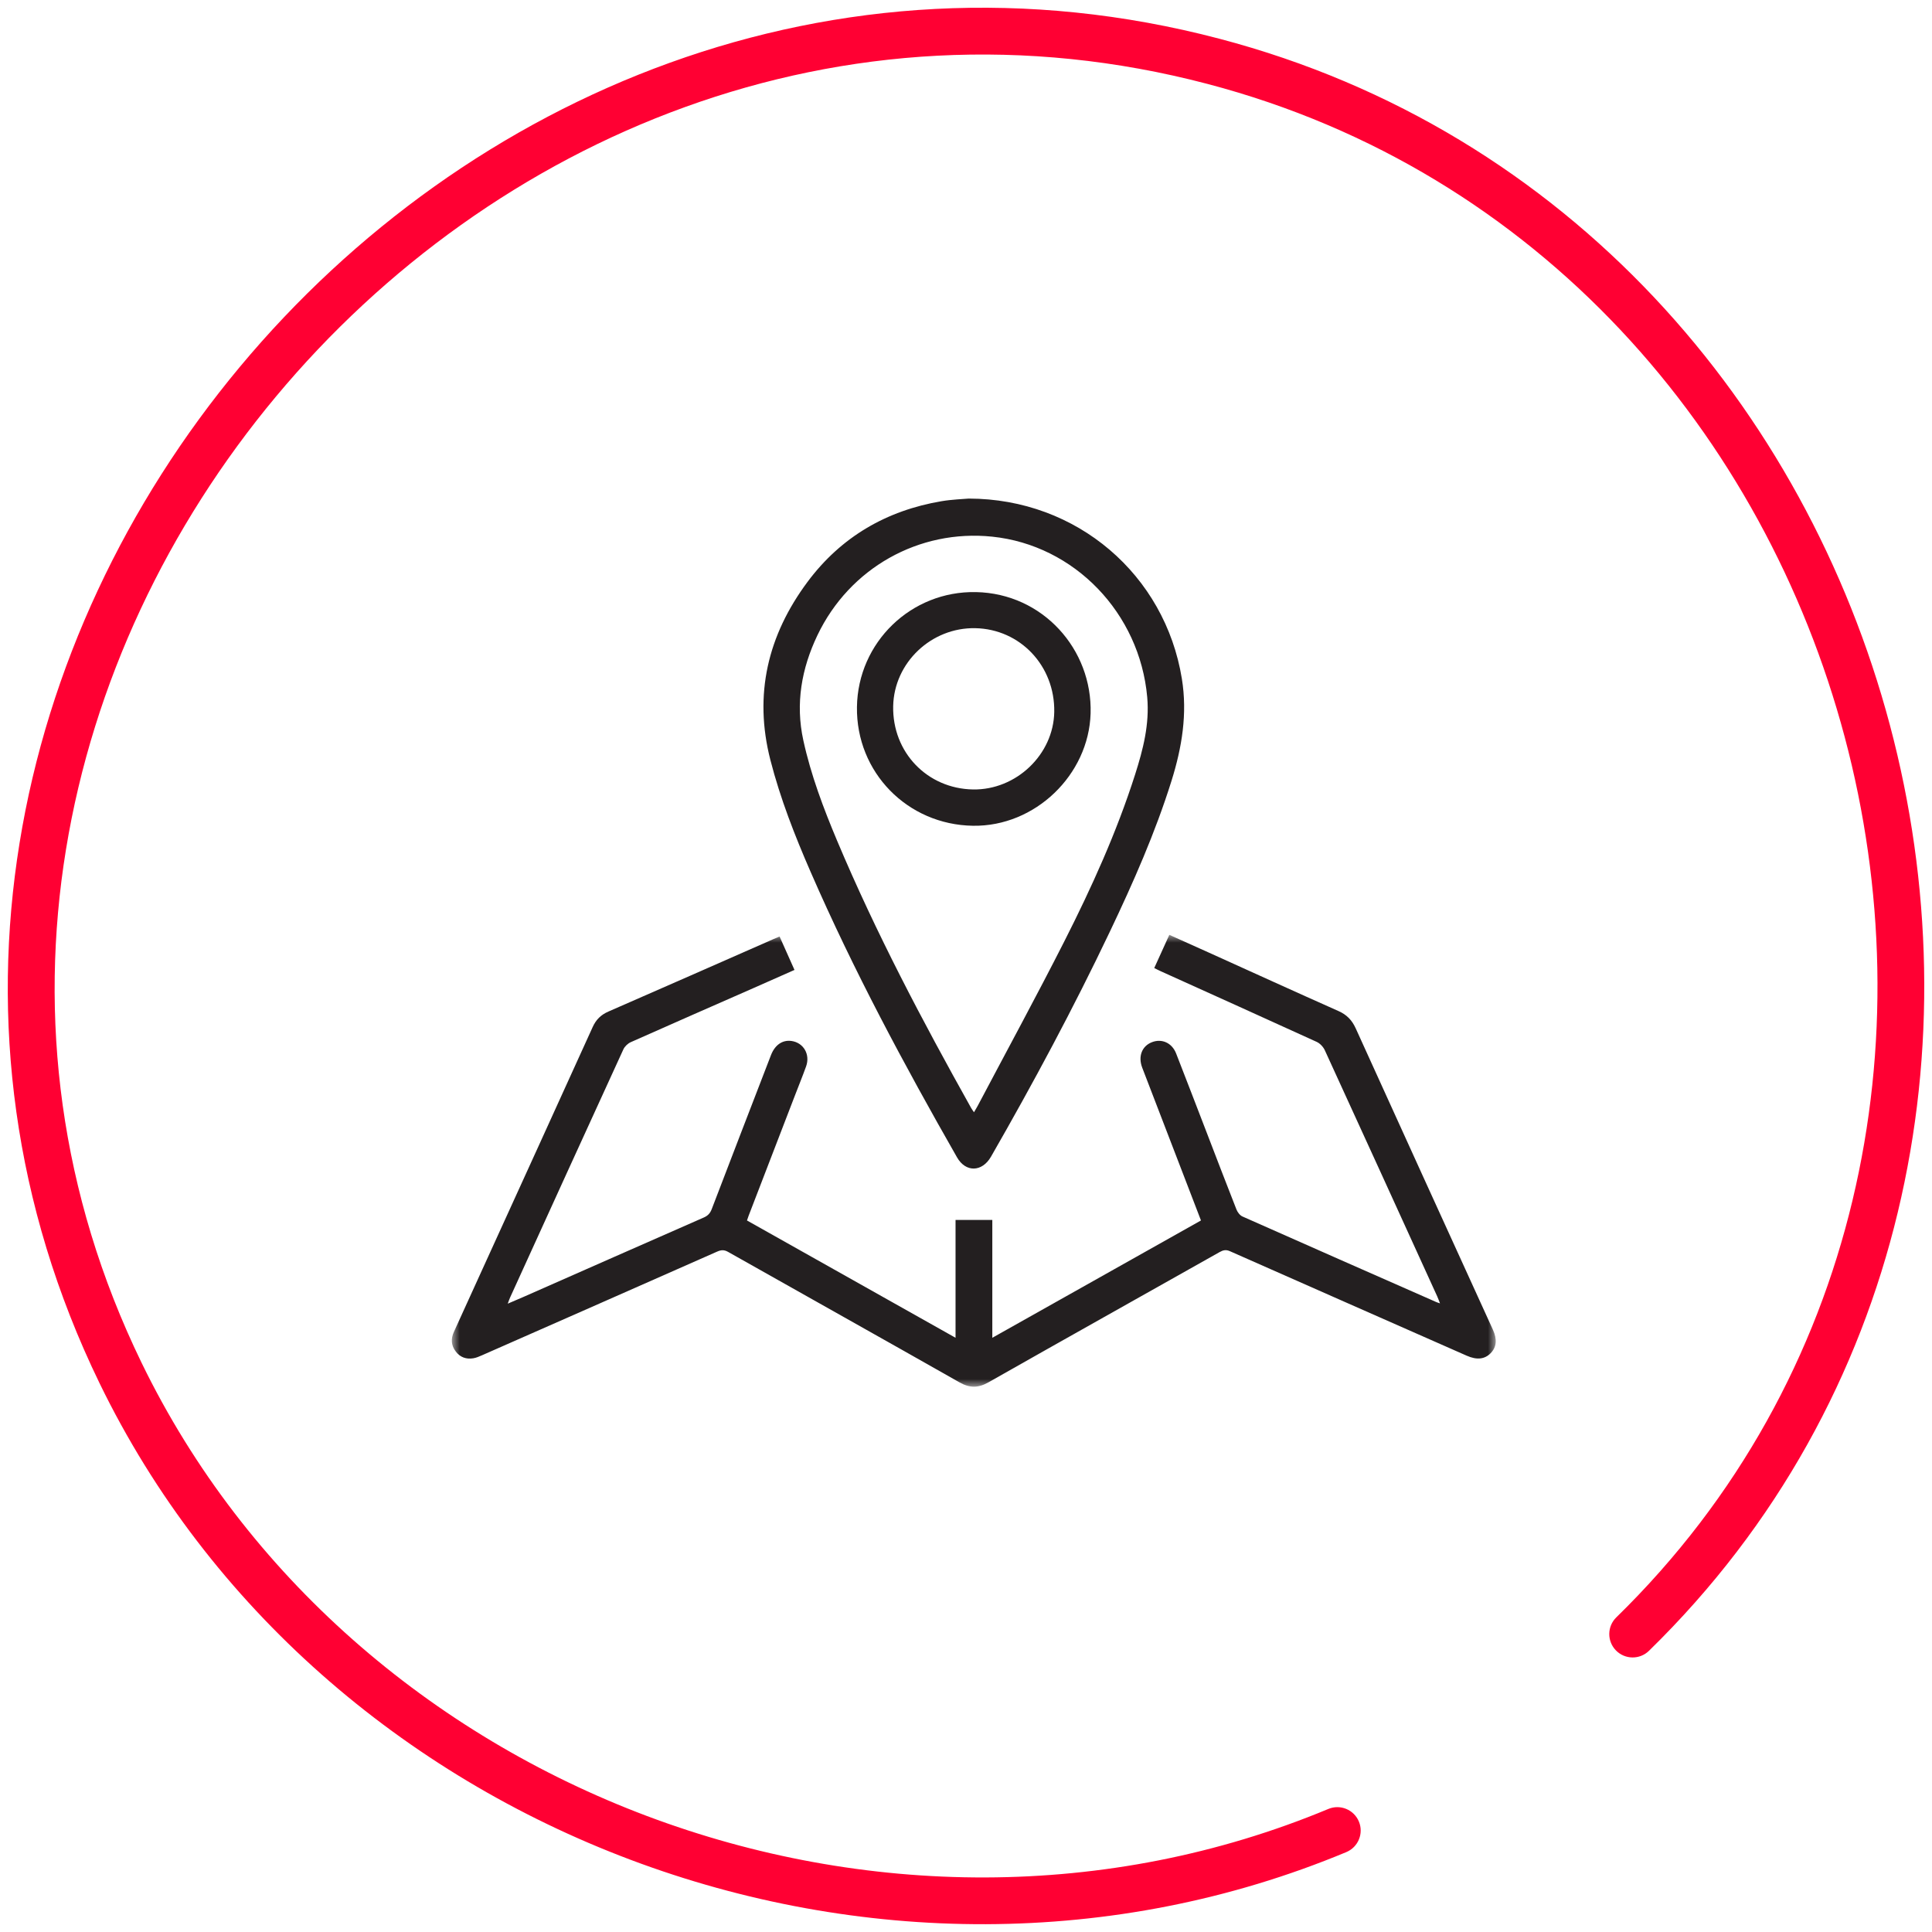
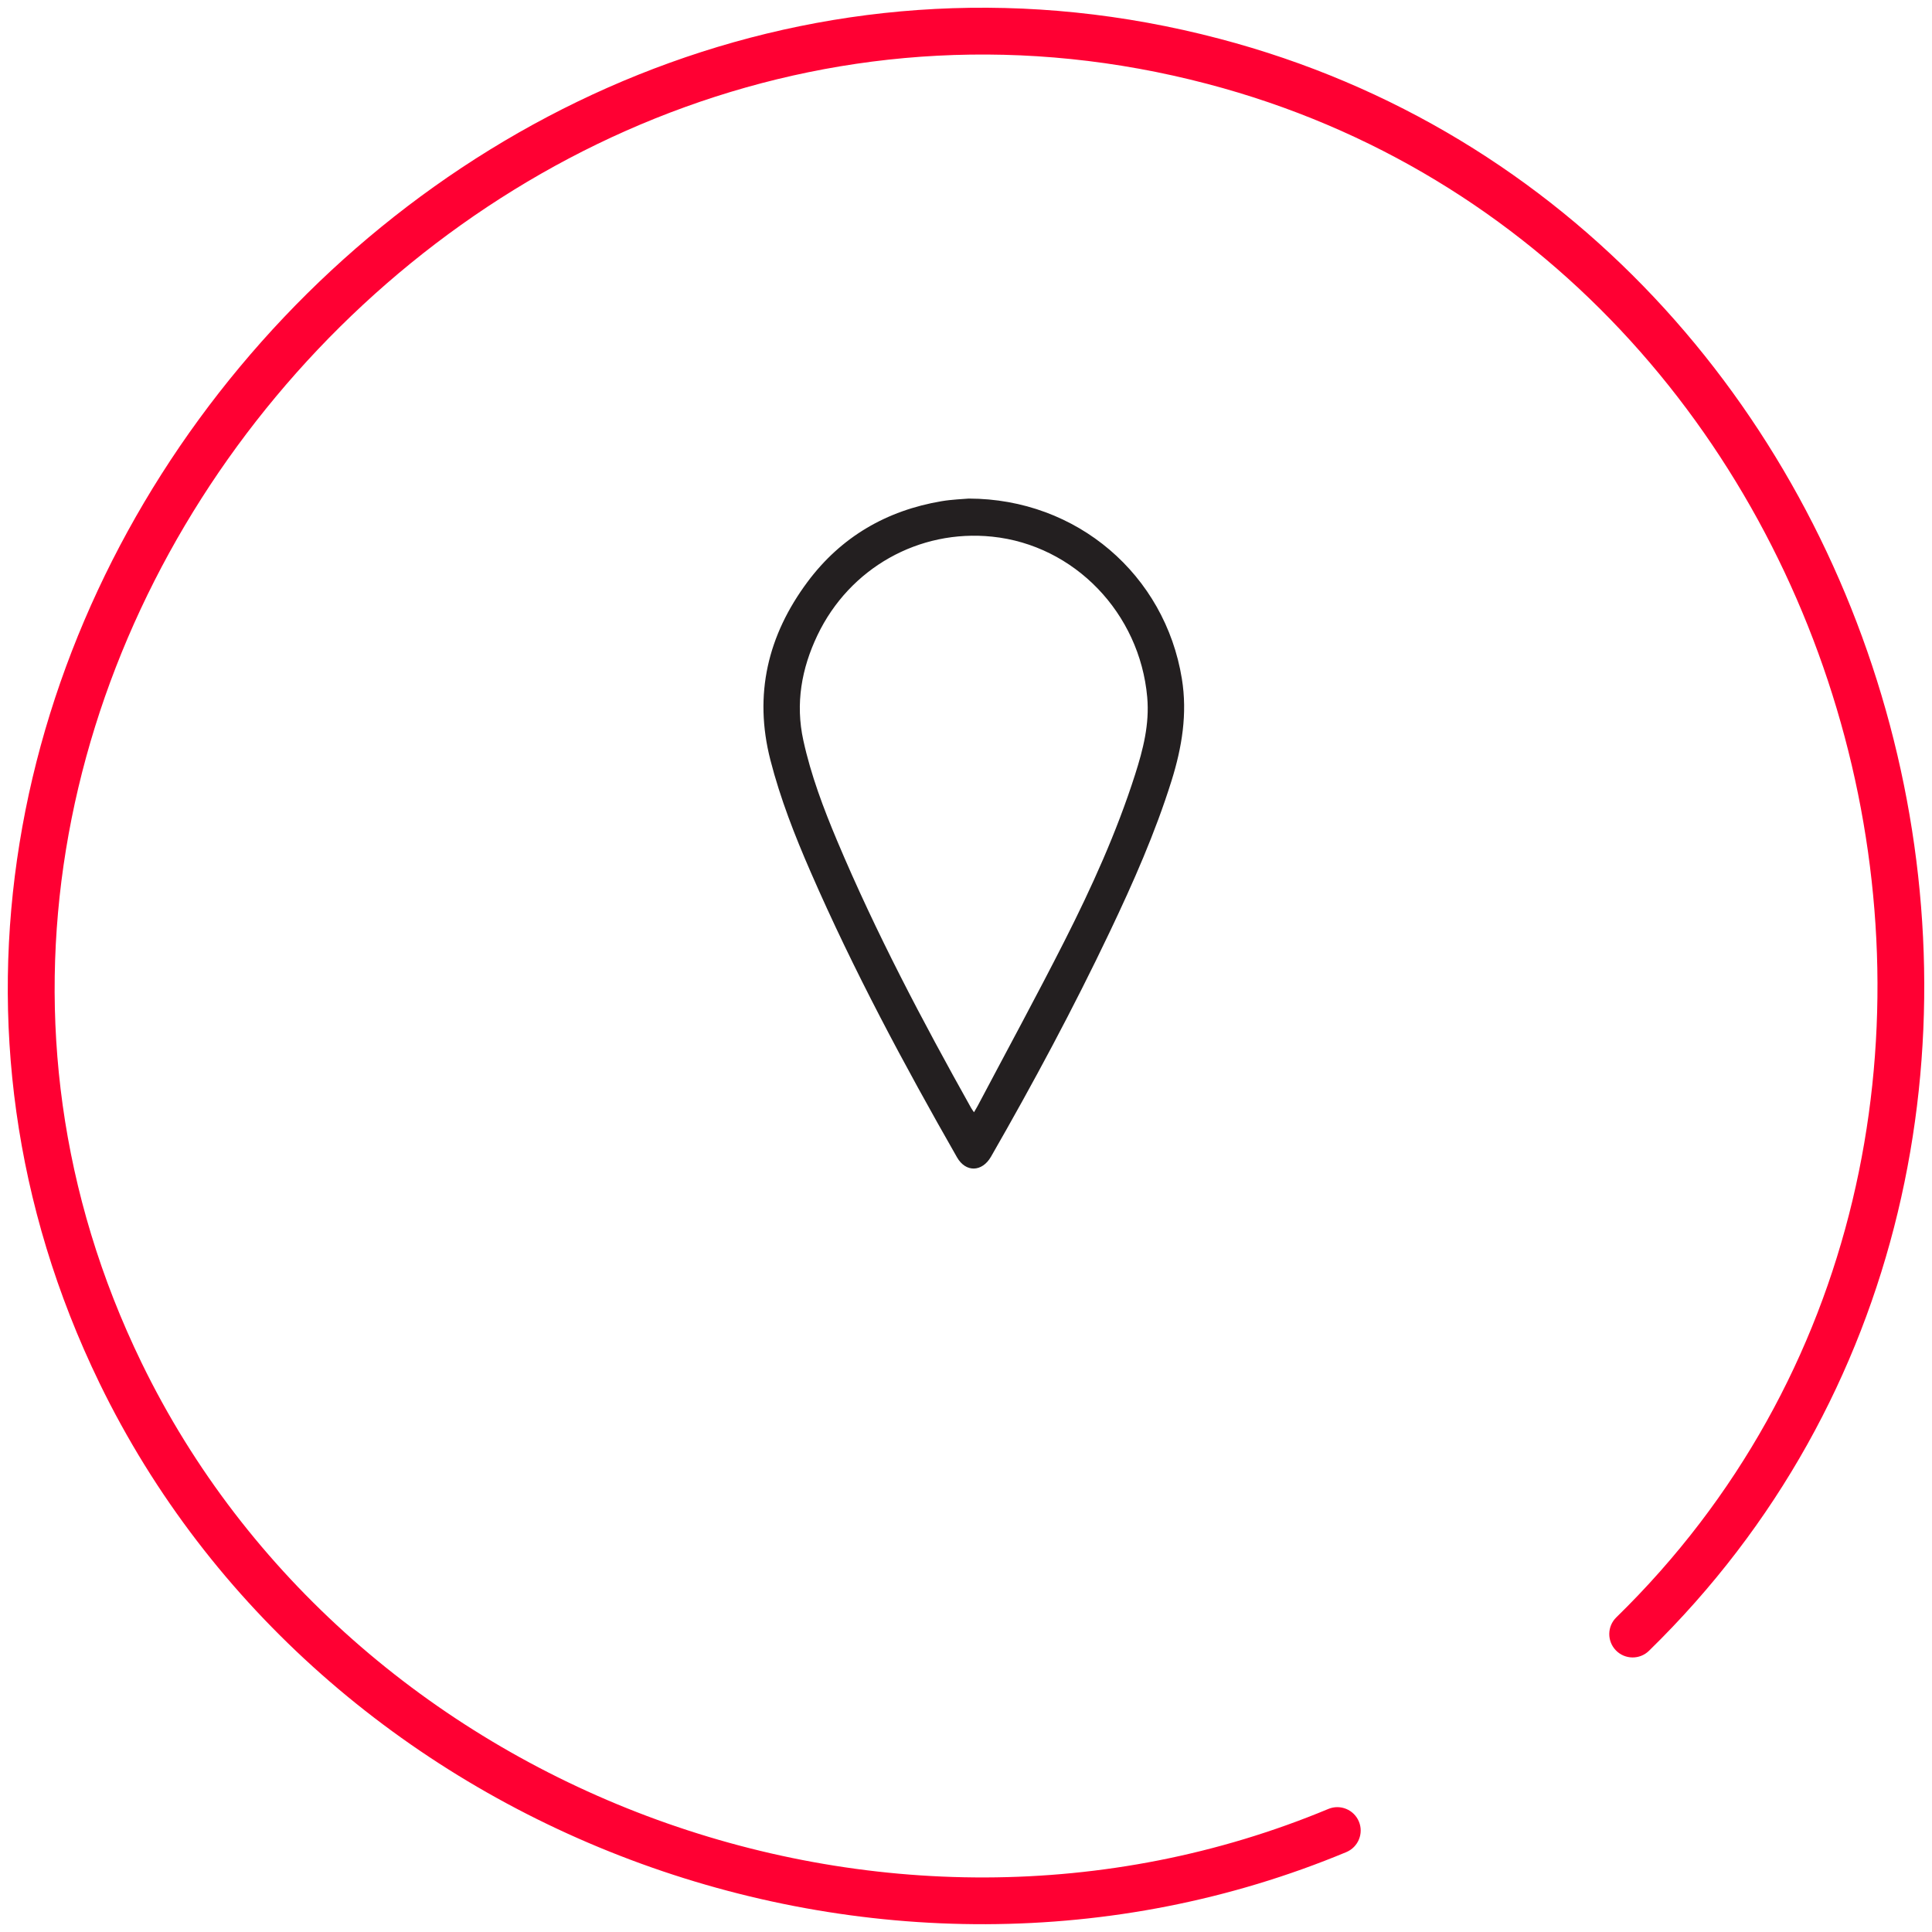
<svg xmlns="http://www.w3.org/2000/svg" xmlns:xlink="http://www.w3.org/1999/xlink" width="124px" height="124px" viewBox="0 0 124 124" version="1.1">
  <title>Group 50</title>
  <defs>
    <polygon id="path-1" points="-2.29139818e-15 0 67 0 67 29 -2.29139818e-15 29" />
  </defs>
  <g id="PC" stroke="none" stroke-width="1" fill="none" fill-rule="evenodd">
    <g id="page_calendar_action_2025_podjelud_1440" transform="translate(-996, -1962)">
      <g id="Group-50" transform="translate(996.499, 1962.496)">
        <path d="M5.888,88.276 C-16.382,42.418 28.217,-11.032 77.761,1.989 C122.655,13.783 138.434,73.144 105.336,105.456 C104.743,106.035 103.793,106.024 103.215,105.431 C102.636,104.838 102.647,103.888 103.24,103.31 C134.668,72.629 119.64,16.093 76.999,4.89 C29.921,-7.482 -12.558,43.426 8.586,86.966 C21.971,114.524 56.324,127.449 84.756,115.607 C85.521,115.288 86.399,115.65 86.718,116.415 C87.036,117.179 86.674,118.057 85.91,118.376 C56.012,130.829 19.968,117.267 5.888,88.276 Z" id="Stroke-1-Copy-7" fill="#FF0033" fill-rule="nonzero" />
        <g id="Group-8" transform="translate(28.501, 31.504)">
          <g id="Group-3" transform="translate(0, 28)">
            <mask id="mask-2" fill="white">
              <use xlink:href="#path-1" />
            </mask>
            <g id="Clip-2" />
-             <path d="M34.689,18.298 L34.689,25.862 C39.184,23.334 43.614,20.843 48.081,18.332 C47.741,17.45 47.41,16.582 47.075,15.714 C46.154,13.317 45.228,10.922 44.31,8.525 C44.032,7.795 44.295,7.133 44.942,6.887 C45.573,6.646 46.217,6.933 46.484,7.608 C47.146,9.3 47.795,10.997 48.449,12.692 C49.083,14.338 49.712,15.988 50.359,17.629 C50.428,17.803 50.579,18.003 50.744,18.077 C54.886,19.918 59.036,21.742 63.184,23.569 C63.24,23.594 63.301,23.611 63.422,23.653 C63.351,23.473 63.307,23.343 63.25,23.218 C60.846,17.944 58.444,12.669 56.027,7.402 C55.928,7.188 55.72,6.967 55.508,6.87 C52.178,5.348 48.839,3.847 45.504,2.338 C45.374,2.281 45.248,2.213 45.082,2.131 C45.406,1.418 45.719,0.727 46.05,0 C46.913,0.387 47.752,0.763 48.592,1.142 C51.362,2.395 54.127,3.655 56.905,4.891 C57.437,5.126 57.771,5.472 58.011,5.998 C60.937,12.452 63.88,18.899 66.82,25.348 C67.101,25.968 67.053,26.462 66.675,26.849 C66.287,27.245 65.785,27.297 65.136,27.011 C60.069,24.776 55.001,22.545 49.938,20.304 C49.683,20.19 49.501,20.236 49.278,20.361 C44.339,23.145 39.389,25.916 34.457,28.712 C33.796,29.088 33.248,29.102 32.577,28.72 C27.634,25.914 22.673,23.141 17.724,20.346 C17.468,20.202 17.275,20.222 17.025,20.332 C11.997,22.555 6.966,24.772 1.934,26.986 C1.754,27.065 1.566,27.147 1.375,27.178 C0.922,27.252 0.531,27.113 0.251,26.742 C-0.048,26.351 -0.071,25.925 0.135,25.477 C0.749,24.135 1.358,22.791 1.969,21.449 C4.328,16.271 6.692,11.094 9.042,5.912 C9.258,5.437 9.573,5.13 10.052,4.922 C13.577,3.385 17.095,1.833 20.616,0.285 C20.737,0.232 20.858,0.183 21.035,0.107 C21.354,0.821 21.667,1.521 21.992,2.252 C21.085,2.654 20.206,3.045 19.324,3.433 C16.712,4.582 14.095,5.725 11.488,6.887 C11.294,6.973 11.095,7.161 11.008,7.353 C8.575,12.658 6.157,17.968 3.738,23.279 C3.692,23.38 3.657,23.489 3.588,23.672 C3.971,23.508 4.283,23.379 4.591,23.242 C8.449,21.542 12.304,19.837 16.167,18.144 C16.433,18.029 16.579,17.87 16.681,17.602 C17.941,14.306 19.212,11.014 20.482,7.722 C20.735,7.064 21.222,6.732 21.798,6.812 C22.573,6.92 23.015,7.676 22.736,8.446 C22.509,9.078 22.254,9.7 22.014,10.327 C21.024,12.894 20.036,15.462 19.048,18.03 C19.014,18.116 18.987,18.203 18.943,18.333 C23.383,20.829 27.821,23.325 32.329,25.861 L32.329,18.298 L34.689,18.298 Z" id="Fill-1" fill="#231F20" mask="url(#mask-2)" />
          </g>
          <path d="M33.512,39.388 C33.614,39.212 33.695,39.081 33.767,38.945 C35.617,35.443 37.511,31.962 39.305,28.429 C41.061,24.966 42.666,21.427 43.853,17.711 C44.366,16.102 44.785,14.483 44.631,12.746 C44.151,7.352 39.962,2.99 34.681,2.444 C29.987,1.957 25.53,4.449 23.465,8.771 C22.446,10.906 22.042,13.152 22.56,15.519 C23.048,17.749 23.849,19.87 24.728,21.96 C27.218,27.874 30.207,33.531 33.333,39.118 C33.376,39.193 33.429,39.263 33.512,39.388 M33.175,0 C40.133,0.009 45.772,4.902 46.854,11.558 C47.221,13.815 46.859,15.977 46.189,18.119 C45.142,21.46 43.732,24.648 42.233,27.796 C39.89,32.719 37.315,37.516 34.604,42.239 C34.031,43.235 32.981,43.258 32.424,42.281 C29.021,36.321 25.778,30.275 23.03,23.967 C22.012,21.633 21.084,19.263 20.447,16.786 C19.362,12.566 20.288,8.761 22.827,5.349 C24.984,2.452 27.906,0.766 31.425,0.169 C32.108,0.054 32.805,0.034 33.175,0" id="Fill-4" fill="#231F20" />
-           <path d="M33.448,18.669 C36.221,18.717 38.621,16.426 38.664,13.689 C38.711,10.739 36.481,8.376 33.597,8.318 C30.773,8.262 28.382,10.533 28.326,13.325 C28.268,16.282 30.508,18.617 33.448,18.669 M33.444,20.999 C29.236,20.934 25.944,17.563 26.001,13.38 C26.058,9.23 29.473,5.917 33.64,6.002 C37.927,6.088 41.119,9.677 40.997,13.79 C40.88,17.729 37.438,21.063 33.444,20.999" id="Fill-6" fill="#231F20" />
        </g>
      </g>
    </g>
  </g>
</svg>